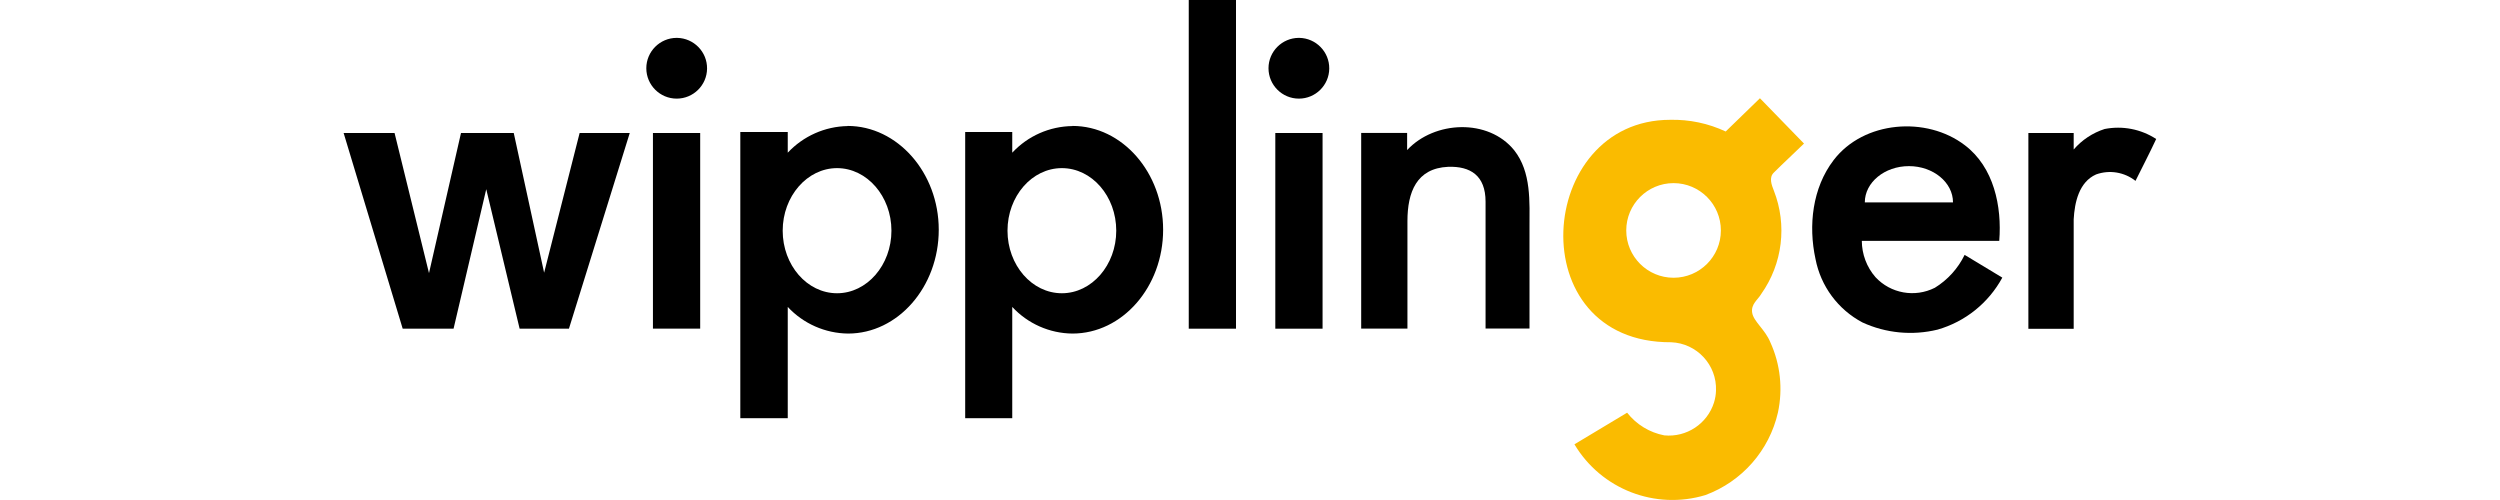
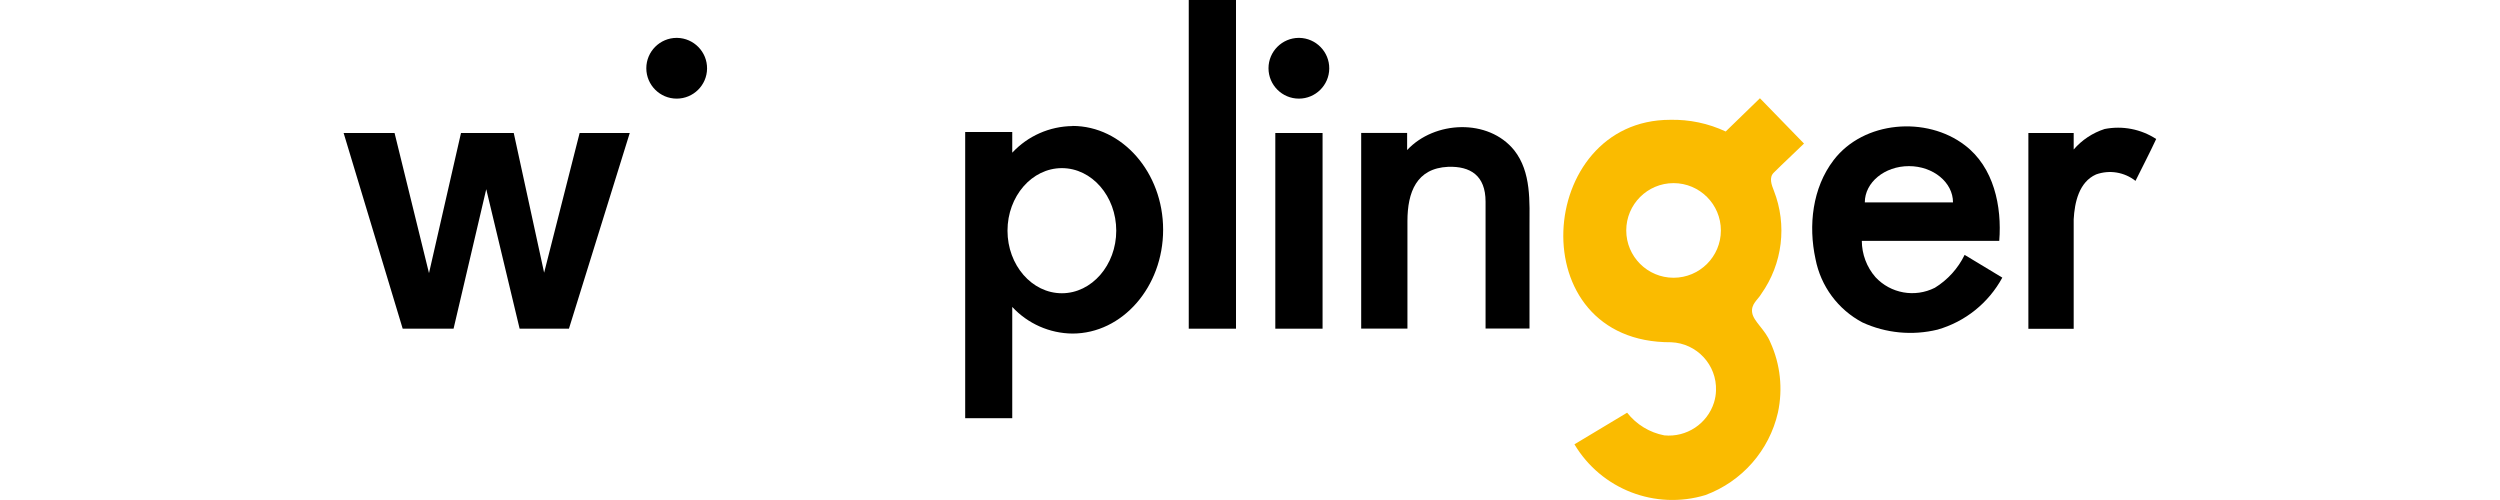
<svg xmlns="http://www.w3.org/2000/svg" id="Ebene_1" data-name="Ebene 1" viewBox="0 0 400 80">
  <defs>
    <style>
      .cls-1 {
        fill: #000;
      }

      .cls-1, .cls-2 {
        stroke-width: 0px;
      }

      .cls-2 {
        fill: #fabb00;
      }
    </style>
  </defs>
  <path class="cls-1" d="M225.14,24.03v-2.76h-7.35v31.31h7.4v-17.19c0-4.64,1.45-8.47,6.51-8.7,3.55-.12,5.99,1.38,5.99,5.58v20.3h7.03v-16.04c0-4.23.32-8.98-2.45-12.49-4.13-5.11-12.75-4.74-17.13-.03Z" />
  <path class="cls-1" d="M336.74,20.64c-1.92.62-3.63,1.75-4.95,3.28v-2.64h-7.25v31.33h7.25v-17.52c.15-2.7.84-5.96,3.58-7.18,2.14-.77,4.52-.38,6.31,1.03,1.12-2.26,2.26-4.45,3.31-6.7-2.44-1.59-5.4-2.16-8.25-1.6Z" />
  <polygon class="cls-1" points="87.06 43.63 82.2 21.28 73.76 21.28 68.64 43.7 63.13 21.28 54.98 21.28 64.43 52.59 72.57 52.59 77.8 30.27 83.14 52.59 91.03 52.59 100.76 21.28 92.74 21.28 87.06 43.63" />
-   <rect class="cls-1" x="104.47" y="21.28" width="7.56" height="31.3" />
  <rect class="cls-1" x="204.05" y="21.28" width="7.56" height="31.31" />
  <rect class="cls-1" x="190.2" width="7.56" height="52.59" />
  <path class="cls-1" d="M207.82,6.06c-2.68,0-4.86,2.18-4.86,4.86s2.18,4.86,4.86,4.86c2.66,0,4.83-2.14,4.86-4.8.03-2.68-2.12-4.88-4.8-4.92-.02,0-.04,0-.06,0Z" />
  <path class="cls-1" d="M108.27,6.06c-2.68,0-4.86,2.18-4.86,4.86,0,2.68,2.18,4.86,4.86,4.86,2.66,0,4.83-2.14,4.86-4.8.03-2.68-2.12-4.88-4.8-4.92-.02,0-.04,0-.06,0Z" />
  <path class="cls-2" d="M288.64,22.97l-7.05-7.25-5.48,5.32c-2.77-1.3-5.81-1.94-8.88-1.87-21.54,0-24.09,35.71.15,35.59,4.12.16,7.34,3.63,7.18,7.75-.02.64-.13,1.28-.32,1.9-1.08,3.4-4.39,5.59-7.95,5.25-2.35-.45-4.47-1.74-5.95-3.63l-8.43,5.06c4.29,7.2,12.94,10.55,20.96,8.12,5.85-2.17,10.21-7.13,11.6-13.21.81-3.78.39-7.72-1.22-11.24-.83-2.04-2.67-3.31-2.9-4.71s.9-2.07,1.45-3.02c3.41-4.82,4.17-11.02,2.02-16.52-.36-.9-.83-2.12,0-2.9,1.58-1.58,3.21-3.06,4.82-4.64ZM267.77,44.44c-4.18,0-7.57-3.39-7.57-7.57,0-4.18,3.39-7.57,7.57-7.57,4.18,0,7.57,3.39,7.57,7.57,0,0,0,0,0,.01,0,4.18-3.4,7.56-7.57,7.56Z" />
  <path class="cls-1" d="M171.6,20.17c-3.66.04-7.15,1.58-9.64,4.26v-3.31h-7.53v45.79h7.53v-17.8c2.49,2.68,5.98,4.23,9.64,4.26,7.96,0,14.5-7.45,14.5-16.61s-6.54-16.61-14.5-16.61ZM169.9,46.92c-4.8,0-8.7-4.5-8.7-10.01s3.9-10.01,8.7-10.01,8.7,4.5,8.7,10.01-3.92,10.01-8.7,10.01Z" />
-   <path class="cls-1" d="M135.63,20.17c-3.64.06-7.1,1.6-9.59,4.26v-3.31h-7.59v45.79h7.59v-17.8c2.5,2.68,5.99,4.22,9.66,4.26,7.95,0,14.5-7.45,14.5-16.61s-6.63-16.61-14.58-16.61ZM133.93,46.92c-4.8,0-8.7-4.5-8.7-10.01s3.92-10.01,8.7-10.01,8.7,4.5,8.7,10.01-3.92,10.01-8.7,10.01Z" />
  <path class="cls-1" d="M309.56,46.05c-3.19,1.6-7.06.91-9.49-1.71-1.4-1.61-2.17-3.67-2.18-5.8h21.99c.44-5.53-.86-11.78-5.5-15.3-6.13-4.7-16.19-3.92-21,2.38-3.41,4.45-4.06,10.49-2.9,15.82.84,4.35,3.6,8.08,7.51,10.15,3.76,1.73,8,2.13,12.02,1.15,4.43-1.27,8.16-4.27,10.36-8.32l-6.03-3.64c-1.06,2.18-2.72,4.01-4.79,5.28ZM305.43,26.58c3.89,0,7.05,2.61,7.05,5.8h-14.11c0-3.19,3.16-5.8,7.06-5.8h0Z" />
</svg>